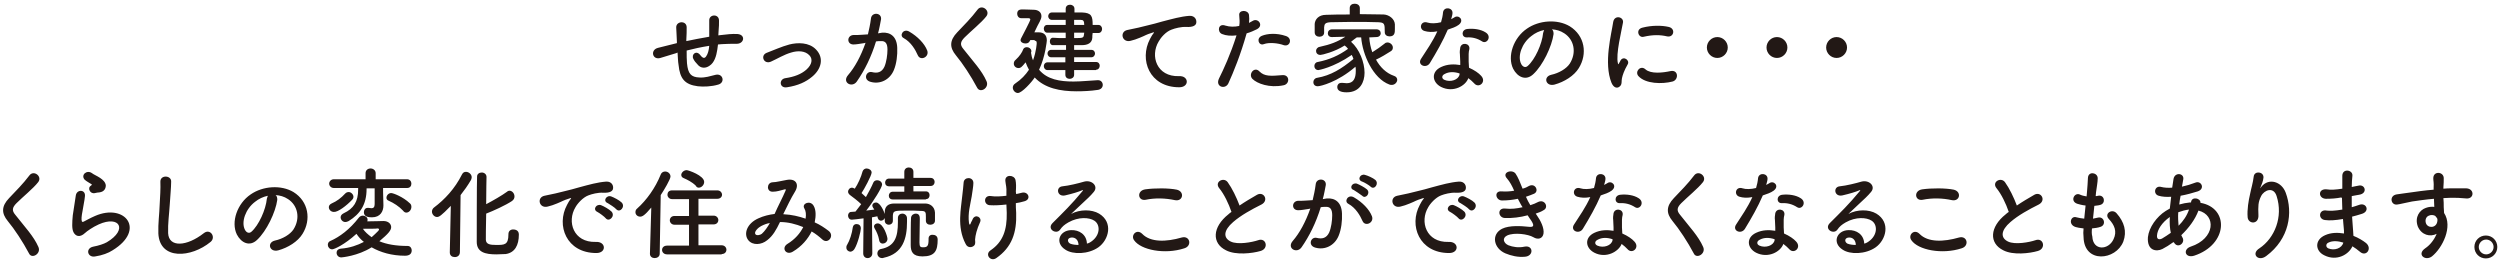
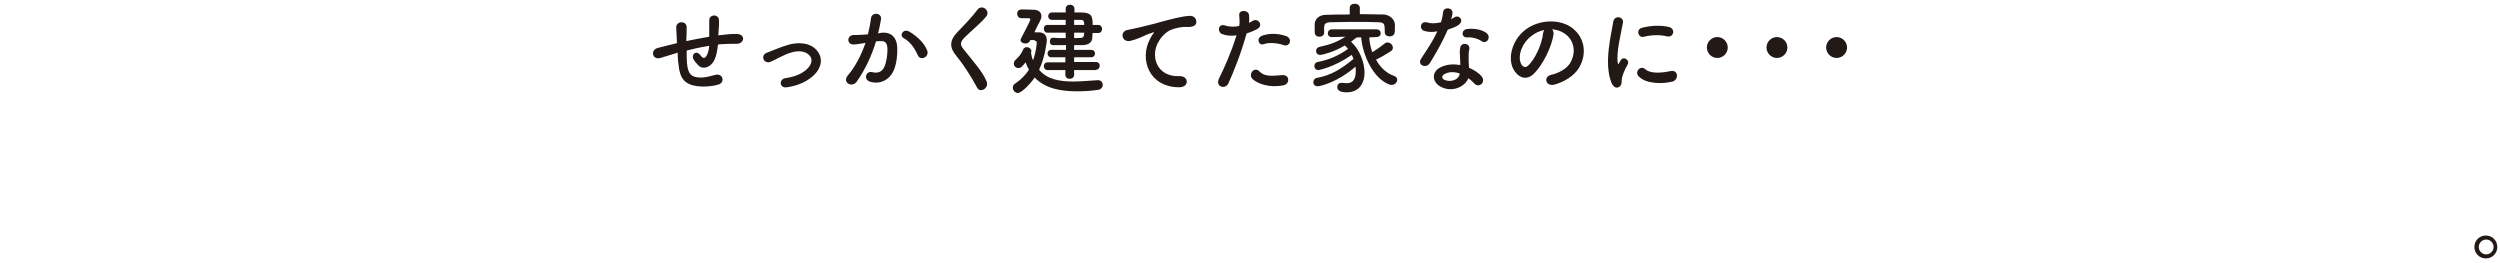
<svg xmlns="http://www.w3.org/2000/svg" version="1.1" id="レイヤー_1" x="0px" y="0px" width="742px" height="78px" viewBox="0 0 742 78" style="enable-background:new 0 0 742 78;" xml:space="preserve">
  <style type="text/css">
	.st0{fill:#221815;}
</style>
  <g>
    <g>
      <path class="st0" d="M548.2,14.1c0-1.7-1.4-3.1-3.1-3.1s-3.1,1.4-3.1,3.1s1.4,3.1,3.1,3.1S548.2,15.8,548.2,14.1z M530.5,14.1    c0-1.7-1.4-3.1-3.1-3.1s-3.1,1.4-3.1,3.1s1.4,3.1,3.1,3.1S530.5,15.8,530.5,14.1z M512.8,14.1c0-1.7-1.4-3.1-3.1-3.1    s-3.1,1.4-3.1,3.1s1.4,3.1,3.1,3.1S512.8,15.8,512.8,14.1z M480.8,25.6c0.7-0.6,0.4-1.6,0.6-2.4c0.2-0.9,0.6-2.2,1.7-4.1    c0.7-1.2-1.2-2.6-2.1-1.2c-0.1,0.2-0.4,0.8-0.5,0.9c-0.1,0.3-0.2,0.4-0.3,0c-0.7-2.7,1.1-9.7,1.5-12.1c0.3-1.7-2.5-2.4-2.9-0.2    c-0.5,3.5-2.9,12.2-0.5,18.1C479,26.2,480.1,26.3,480.8,25.6z M496.4,24.2c1.9-0.5,1.8-3.6-0.6-3.1c-2.3,0.5-5.8,0.9-7.4-0.5    c-1.5-1.4-3.3,0.7-2.1,2C488.4,24.9,493.3,25,496.4,24.2z M494.8,10.8c2,0.4,2.6-2.3,0.5-2.8s-5.1-0.5-7.8,0.2    c-2.2,0.5-1.2,3.2,0.4,2.7C490.5,10.3,492.7,10.3,494.8,10.8z M458.3,8.9c-0.1,0.2-0.2,0.6-0.3,0.9c-0.3,3.2-2.4,7.9-4.6,9.8    c-0.7,0.6-1.5,0.2-1.9-0.6c-1.2-2.3,0.2-6.2,3-8.3C455.6,9.8,456.9,9.2,458.3,8.9z M460.6,8.7c1.3,0.1,2.5,0.4,3.7,1.2    c2.9,1.9,3.7,5.7,1.6,9c-1,1.5-3.2,2.8-5.5,3.3c-2.5,0.6-1.6,3.6,1,2.9c2.9-0.8,5.8-2.6,7.2-4.9c2.6-4.2,1.8-9.6-2.7-12.4    c-3.7-2.2-9.1-1.8-12.7,0.7c-4,2.7-5.9,8.2-4.1,11.9c1.3,2.5,3.8,3.7,6,1.6c2.8-2.6,5.5-8.2,6-11.9C461.1,9.5,461,9,460.6,8.7z     M433.2,21.8l0,0.3c-0.3,1.6-2.7,2.4-4.5,1.6c-0.9-0.4-0.8-1.3,0-1.7C430.1,21.2,431.7,21.3,433.2,21.8z M435.8,23.2    c0.7,0.5,1.2,1,1.7,1.5c1.4,1.7,3.8-0.4,2.1-2.2c-0.7-0.8-2-1.7-3.6-2.4c0-0.6-0.1-1.3-0.1-1.8c0-0.9,0-1.6,0-2.3    c0-0.6,0.1-0.9,0.2-1.4c0.3-1.8-2.3-2.2-2.7-0.5c-0.1,0.6-0.2,1.4-0.1,2c0,0.7,0.1,1.5,0.1,2.2c0,0.4,0,0.7,0,1    c-1.8-0.3-3.8-0.3-5.7,0.6c-3,1.4-2.7,4.5,0,5.9C431.3,27.6,435,25.5,435.8,23.2z M426.6,9.3c-1.4,3.1-3.2,5.6-4.8,8.1    c-1.3,1.9,1.5,3.1,2.6,1.3c1.9-3.1,3.9-6.6,5.3-9.9c1.2-0.4,2.4-0.8,3.2-1.4c1.9-1.4,0-3.2-1.3-2.2c-0.3,0.2-0.6,0.3-0.9,0.5    c0.2-0.7,0.4-1.4,0.4-1.8c0.1-1.7-2.5-2-2.8-0.3c-0.1,1.1-0.3,2-0.6,3c-1.5,0.4-3.1,0.4-4,0.1c-2.1-0.7-2.7,2-0.9,2.5    C423.8,9.5,425.1,9.6,426.6,9.3z M439.9,12.3c1.4,0.9,3-1.5,1-2.7c-1.4-0.9-3.5-1.2-5.4-1c-1.9,0.2-1.8,2.6-0.1,2.5    C437,11,438.5,11.4,439.9,12.3z M408.5,11L408.5,11c0.9,0,1.3-0.6,1.3-1.1c0-0.6-0.4-1.2-1.3-1.2h-13.1c-0.9,0-1.3,0.6-1.3,1.2    c0,0.6,0.4,1.1,1.2,1.1h0l4-0.1c-2.3,1.5-4.4,2.3-7.6,3c-0.7,0.1-1.1,0.7-1.1,1.2c0,0.6,0.4,1.2,1.3,1.2c0.5,0,4.2-0.9,7.2-2.8    c0.4,0.3,0.7,0.6,1,1c-2.8,2-5.5,3.2-9,3.9c-0.7,0.1-1,0.7-1,1.2c0,0.6,0.4,1.2,1.2,1.2c0,0,4.4-0.7,9.9-4.5    c0.2,0.4,0.4,0.8,0.5,1.2c-3.5,2.9-6.7,4.9-10.8,5.6c-0.7,0.1-1.1,0.7-1.1,1.3s0.4,1.2,1.3,1.2c0.8,0,5.9-1.2,11.2-5.8    c0.1,0.4,0.1,0.8,0.1,1.2c0,2.3-0.7,3.7-2.7,3.7c-0.4,0-0.8-0.1-1.2-0.1c-0.1,0-0.2,0-0.4,0c-0.8,0-1.2,0.6-1.2,1.2    c0,1.1,1,1.6,2.8,1.6c4,0,5.3-3.1,5.3-5.8c0-3.1-1.5-7-4-9.2c0.5-0.4,1.1-0.9,1.7-1.3h1.3c0.4,5.1,3.5,12.2,8.4,14    c0.2,0.1,0.5,0.1,0.7,0.1c0.9,0,1.6-0.8,1.6-1.5c0-0.5-0.3-1-1-1.2c-2.3-0.8-4.1-2.6-5.3-4.8c1.5-0.7,3-1.6,4.4-2.5    c0.5-0.3,0.6-0.7,0.6-1.1c0-0.8-0.8-1.5-1.6-1.5c-0.3,0-0.6,0.1-0.8,0.3c-1.1,0.9-2.4,1.8-3.7,2.6c-0.5-1.4-0.8-2.9-0.9-4.4    L408.5,11z M403.6,2.4L403.6,2.4c0-0.9-0.8-1.3-1.5-1.3c-0.8,0-1.5,0.4-1.5,1.3v0l0,1.9c-2.4,0-4.8,0-7,0.1    c-2.3,0-3.3,1.4-3.4,2.7c0,0.4,0,0.9,0,1.3s0,0.9,0,1.2c0,0.9,0.7,1.3,1.4,1.3s1.4-0.4,1.4-1.2v0c0-1.6,0-1.6,0-1.6    c0.1-1,0.3-1.4,1.9-1.5c1.8,0,4-0.1,6.3-0.1c2.7,0,5.6,0,7.9,0.1c1.8,0.1,1.9,0.4,1.9,2.9v0.1c0,0.8,0.7,1.2,1.4,1.2    c1.6,0,1.6-1.2,1.6-2.2c0-0.5,0-1,0-1.4c-0.1-1.6-1.7-2.8-3.3-2.9c-2.3,0-4.7-0.1-7.1-0.1L403.6,2.4z M370,9.9    c1.1-0.3,2.2-0.8,3-1.2c2.2-1.1,0.4-3.5-1.2-2.5c-0.4,0.2-0.7,0.4-1.1,0.6c0.1-0.8,0.1-1.6,0-2.4c-0.3-1.6-3.1-1.5-2.9,0.1    c0.1,1.3,0.2,2.1,0,3.2C366.4,8,365,8,363.7,7.6c-2.2-0.8-2.5,1.9-1,2.5c1.2,0.5,2.7,0.6,4.3,0.4c-1.8,5.7-3.9,10.2-5.2,12.8    c-1.2,2.5,1.9,3.4,2.8,1.4C366.1,21.4,368.2,16.3,370,9.9z M381,25.3c1.9-0.4,1.8-3.2-0.4-3c-3.5,0.3-5.3,0.4-6.8-1.1    c-1.5-1.6-3.4,0.8-2.1,2.2C373.1,24.8,376.8,26.2,381,25.3z M381,13.4c1.9,0.6,2.7-2,0.7-2.7c-2.9-1-5.6-0.7-7.1-0.1    c-1.9,0.7-1,3.1,0.5,2.5C376.7,12.5,379.4,12.8,381,13.4z M350,25.9c3.1,0,2.9-3.5-0.1-3.3c-6.6,0.2-8.6-6-6-10.3    c0.6-1.1,2.1-2.9,3.8-3.5c1-0.4,2.9-0.9,4.4-0.8c2.1,0.1,2.7-0.5,2.9-1c0.3-0.9-0.2-2.4-2-2.3c-2.6,0.2-5,0.9-8.1,1.7    c-3,0.9-5.6,1.4-7,1.8c-0.9,0.2-2.7,0.6-3.3,0.7c-2.4,0.5-1.6,3.9,1,3.2c0.9-0.2,1.7-0.5,2.7-0.9c2-0.8,1.5-0.8,3.7-1.5    c0.6-0.2,0.7-0.2,0.2,0.4c-0.4,0.5-0.6,1-0.9,1.5C338.1,17.7,341.1,25.9,350,25.9z M321.8,9.7c0,0.3-0.1,0.5-0.1,0.7    c-0.1,0.9-0.5,0.9-2.9,0.9V9.7H321.8z M320.8,5.9c0.7,0,1,0.3,1,1.5h-3V5.9H320.8z M307.1,12.1c0.4,0,0.6,0.1,0.6,0.7    c0,0-0.1,2.4-1.1,5.1c-0.3-0.7-0.5-1.5-0.6-2.3l0.1-0.2l0-0.3c0-0.6-0.7-1.1-1.3-1.1c-0.5,0-0.9,0.2-1.1,0.6    c-0.3,0.9-1.1,2.1-2.2,3.1c-0.5,0.4-0.6,0.8-0.6,1.2c0,0.7,0.6,1.3,1.4,1.3c0.6,0,0.9-0.2,2.1-1.7c0.3,0.8,0.6,1.5,1,2.2    c-1,1.5-2.3,2.9-4.1,4.1c-0.5,0.3-0.7,0.8-0.7,1.2c0,0.8,0.7,1.6,1.5,1.6c1.2,0,4.1-3.2,5-4.6c3,3.2,7.6,4.1,12.4,4.1    c2,0,4.2-0.1,6.2-0.4c1.1-0.1,1.6-0.8,1.6-1.5c0-0.7-0.5-1.4-1.4-1.4h-0.1c-2.3,0.1-4.8,0.4-7.2,0.4c-4,0-7.8-0.6-10.2-3.5    c1.9-4,2.3-8.6,2.3-8.7c0-1.7-1-2.4-2.4-2.4h-0.1h-1.2c0.6-1.3,1.3-2.7,1.6-3.2c0.3-0.6,0.5-1.1,0.5-1.6c0-1.2-1-1.9-2.3-1.9    c-0.6,0-2.1-0.1-3.2-0.1c-0.7,0-1.7,0-1.7,1.3c0,0.6,0.4,1.3,1.2,1.3h2.1c0.3,0,0.6,0.1,0.6,0.4c0,0.4-2.4,4.9-2.7,5.5    c-0.1,0.2-0.2,0.4-0.2,0.6c0,0.6,0.7,1,1.4,1c0.8,0,1.1-0.2,1.5-1H307.1z M325.3,20.7c0.7,0,1.1-0.6,1.1-1.2    c0-0.6-0.4-1.1-1.1-1.1h-6.5V17h5.1c0.7,0,1.1-0.6,1.1-1.1c0-0.6-0.4-1.1-1.1-1.1h-5.1v-1.4c0.9,0,1.7,0,2.3,0    c1.7,0,3-0.6,3.1-2.2c0-0.4,0-0.9,0.1-1.4h1.7c0.7,0,1.1-0.6,1.1-1.2c0-0.6-0.4-1.2-1.1-1.2h-1.7c0-2.6-0.3-3.6-3.2-3.7h-2.2V2.6    c0-0.8-0.7-1.2-1.3-1.2c-0.7,0-1.3,0.4-1.3,1.2l0,1.1h-4.1c-0.7,0-1.1,0.6-1.1,1.1s0.4,1.1,1.1,1.1h0h4.1l0,1.5h-5.5    c-0.7,0-1,0.6-1,1.1c0,0.6,0.4,1.2,1,1.2h5.5v1.6c-1.5,0-2.9,0-3.8-0.1h0c-0.6,0-0.9,0.5-0.9,1.1s0.3,1.1,0.9,1.1    c0.9,0,2.3,0,3.9,0v1.4H312c-0.7,0-1.1,0.5-1.1,1.1c0,0.5,0.4,1.1,1.1,1.1h4.2l0,1.5h-5.3c-0.7,0-1.1,0.6-1.1,1.1    c0,0.6,0.4,1.2,1.1,1.2h5.3l0,1.4c0,0.8,0.6,1.2,1.3,1.2c0.6,0,1.3-0.4,1.3-1.2v-1.4H325.3z M292.8,24.1c-1.4-3.2-4-5.9-6.9-9.6    c-1-1.2-0.9-2.1,0.4-3.4c1.8-1.8,5-4.4,6.4-6.2c1.4-1.7-1.3-3.8-2.6-2c-1.8,2.4-4,4.6-6,6.7c-2.3,2.4-2.3,4.5-0.4,6.8    c2,2.4,4.5,6.2,6.3,9.6C290.9,27.8,293.7,26.1,292.8,24.1z M260.6,9.9c0.4-1.4,0.7-3.2,0.9-4.2c0.2-2-2.8-2.2-3-0.2    c-0.2,1.7-0.6,3.4-0.9,4.7l-1.5,0.1c-1.1,0.1-2,0.1-2.9,0.1c-1.9,0.2-1.9,2.8,0.1,2.8c0.8,0,1.9-0.2,3.2-0.4l0.4-0.1    c-1.4,4-3.2,7.3-5.2,9.6c-1.9,2.2,1.2,3.9,2.6,1.9c2.3-3.3,4.3-7.3,5.7-11.9c0.5-0.1,0.9-0.1,1.4-0.1c1.4-0.1,2,0.7,2,2.5    c0,1.6-0.3,3.7-0.9,5.1c-0.8,1.7-2.1,2-3.7,1.6c-1.8-0.4-2.7,2.3-0.4,2.9c2.8,0.8,5.7-0.6,6.9-3.5c0.8-1.9,1.1-4.5,1-6.6    c-0.1-3.3-2-4.7-4.5-4.5L260.6,9.9z M275.2,15c-0.8-2.1-2.9-4.2-5.3-5.6c-1.8-1.1-3.1,1.2-1.7,1.9c2.2,1.2,3.5,3.5,4.2,5.1    C273.2,18.2,275.9,16.9,275.2,15z M241,22.8c2.7-2.2,3.7-5.5,1.2-8.1c-2.1-2.2-5.5-2.1-7.9-1.5c-2.3,0.6-4.9,1.8-6.8,2.5    c-1.9,0.8-0.8,3.5,1.3,2.6c2-0.9,3.9-2.1,6-2.7c1.9-0.6,4.2-0.6,5.5,0.9c0.9,1,0.8,2.6-1,4.2c-1.5,1.3-3.5,2.1-6.2,2.5    c-2,0.3-1.8,3.1,0.5,2.7C236.9,25.4,239.2,24.3,241,22.8z M201.1,15.6c0.1,1.2,0.1,2.6,0.3,3.7c0.4,4,1.8,5.8,5.7,6.3    c1.7,0.2,4.1,0.1,6.1-0.5c2.1-0.6,1.4-3.4-0.8-2.9c-1.7,0.4-3,0.9-4.8,0.8c-2.5-0.1-3.4-1.1-3.7-4.2c-0.1-1-0.1-2.4-0.1-3.8    c1.9-0.5,4.2-1,6.7-1.4c-0.1,1.3-0.4,2.4-0.9,3.1c-0.4,0.6-0.9,0.8-1.8-0.4c-1.2-1.5-2.7-0.1-2,1.2c0.3,0.6,0.7,1.1,1.2,1.6    c1,1.3,2.5,1.2,3.6,0.4c1.4-0.9,2-2.8,2.3-4.8c0.1-0.5,0.1-1,0.2-1.5c0.4,0,0.8-0.1,1.2-0.1c1.5-0.1,2.7-0.1,4.2-0.1    c2.4,0.1,2.9-2.7,0.4-2.9c-1.6-0.1-3.2,0.1-4.9,0.3c-0.3,0-0.5,0.1-0.8,0.1c0-0.6,0.1-1.2,0.1-1.7c0.1-0.8,0.1-1.7,0.1-2.7    c0-2.1-3-1.9-2.9,0c0,0.6,0,0.9,0,1.2s0,0.5,0,1.2c0,0.7,0,1.6,0,2.4c-2.4,0.4-4.9,0.9-6.8,1.3l0-0.4c0.1-1.4,0.1-2.7,0.1-3.7    c0-2.1-3.2-1.9-3.1,0.1c0.1,1.3,0.1,2.5,0.2,4.2v0.4l-0.8,0.2c-1.3,0.3-3.5,0.9-4.8,1.2c-2.4,0.6-1.7,3.7,0.7,3    c0.9-0.3,2-0.6,4.6-1.4L201.1,15.6z" />
    </g>
    <g>
-       <path class="st0" d="M695.5,72c-0.4,1.7-2.7,2.5-4.5,1.7c-0.8-0.4-0.7-1.4,0.1-1.7C692.3,71.4,693.9,71.5,695.5,72z M695.1,58.8    c0,1.2,0.1,2.3,0.1,3.4c-2.3,0.4-3.7,0.4-4.6,0.3c-2.4-0.5-2.7,2.5-0.6,2.8c1.5,0.2,3,0.1,5.4-0.3c0.1,0.9,0.1,1.7,0.2,2.4    c0.1,0.7,0.1,1.3,0.1,1.9c-1.9-0.3-3.8-0.3-5.6,0.5c-3.2,1.4-3,4.7-0.2,6c3.6,1.8,7.2-0.2,8.3-2.7c0.8,0.5,1.5,1,2.2,1.6    c1.9,1.7,3.8-1,1.8-2.6c-0.9-0.7-2.2-1.5-3.7-2.1c-0.1-1.1-0.1-2.1-0.2-2.9c-0.1-0.9-0.1-1.8-0.2-2.8c0.9-0.2,1.8-0.5,2.8-0.8    c2.6-0.7,1.5-3.5-0.7-2.7c-0.8,0.3-1.5,0.5-2.2,0.7c0-1.1,0-2.2,0-3.3c0.7-0.1,1.4-0.3,2.2-0.4c2.6-0.4,1.8-3.2-0.2-2.7    c-0.7,0.1-1.4,0.3-2,0.4c0-1.2,0.1-2.4,0.2-3.4c0.1-1.7-2.9-2.2-3,0c0,0.9,0,2.3,0,3.9c-2,0.3-3.4,0.4-4.6,0.2    c-2.7-0.3-2.6,2.7-0.3,2.8c1.6,0,3.1-0.1,4.6-0.4L695.1,58.8z M672.6,76c6.9-5.1,8-12.9,5.8-18.8c-1.2-3.3-5-4.5-7.2-1.8    c-0.3,0.4-0.6,0.8-0.2,0c0.3-0.7,0.7-1.7,0.8-2.7c0.1-1.8-2.7-2.1-2.9-0.3c-0.2,1.8-0.8,3.7-1.1,5.3c-0.4,1.7-0.9,4.5-0.7,6.8    c0.2,2.1,3.4,2.2,3.2-0.7c-0.1-2.6-0.1-3.8,0.8-5.6c0.9-1.8,3.7-2.9,4.6,0c2,6.2-0.6,12.5-5.1,15.5C668,75.3,670.2,77.8,672.6,76z     M644.3,69.1c-0.9,0.6-1.7,1.2-2.6,1.7c-0.8,0.4-1.6,0.3-1.5-0.9c0.1-1.7,1.4-3.8,3.8-5.5C643.9,66.2,644,67.8,644.3,69.1z     M649.7,62.2c-0.6,1.8-1.7,3.4-3.1,4.8c-0.1-1.2-0.2-2.5-0.1-4C647.6,62.6,648.7,62.3,649.7,62.2L649.7,62.2z M645.2,71.9    c1.1,2.1,3.6,0.2,2.5-1.5c-0.1-0.2-0.2-0.4-0.3-0.6c2.2-2.1,4.1-4.6,5.1-7.3c5.3,1.3,5,8.3-2.3,10.7c-2.4,0.8-1.7,3.5,1,2.7    c10.1-3.3,10.5-14.2,1.9-15.7c0.1-1.4-2.6-2-2.8-0.2v0.1c-0.1,0-0.2,0-0.4,0c-1,0.1-2.1,0.3-3.1,0.6c0.1-0.8,0.2-1.7,0.4-2.6    c1.7-0.3,3.5-0.8,5.1-1.3c2.3-0.8,1-3.3-0.7-2.6c-1.3,0.5-2.6,0.9-4,1.2c0.1-0.7,0.3-1.4,0.4-2.2c0.3-1.8-2.5-2.2-2.9-0.1    c-0.1,0.9-0.3,1.8-0.4,2.6c-1.2,0.1-2.4,0-3.2-0.2c-2-0.6-2.6,2.1-0.8,2.6c1,0.3,2.3,0.4,3.7,0.3c-0.1,1.2-0.3,2.4-0.4,3.5    c-0.4,0.2-0.9,0.5-1.2,0.7c-2.7,1.7-5,4.9-5.3,7.8c-0.3,4,2.5,4.4,4.3,3.5c1-0.5,2.1-1.2,3.2-2L645.2,71.9z M620.9,67.8    c0.9-0.1,1.8-0.2,2.6-0.5c1.7-0.6,1-3.2-0.9-2.7c-0.4,0.1-0.9,0.2-1.4,0.3c0.1-1.2,0.3-2.5,0.4-3.8c0.6-0.1,1.2-0.1,1.8-0.3    c1.7-0.5,1.2-3.1-0.7-2.7c-0.2,0.1-0.5,0.1-0.7,0.1c0-0.4,0.1-0.7,0.1-1.1c0.2-1.7,0.5-2.9,0.5-4.2c0-1.7-2.8-2.2-2.9-0.1    c-0.1,1.4-0.1,2.5-0.3,4.4c0,0.4-0.1,0.7-0.1,1.1c-0.7-0.1-1.5-0.3-2.1-0.6c-1.6-0.6-2.9,2.1-0.6,2.8c0.4,0.1,1.3,0.4,2.4,0.5    c-0.1,1.3-0.3,2.6-0.4,3.9c-0.8-0.1-1.6-0.2-2.3-0.4c-1.7-0.6-2.6,2.2-0.2,2.9c0.4,0.1,1.2,0.3,2.3,0.4c-0.1,0.9-0.1,1.8,0,2.6    c0.2,7.9,9.6,6.9,11.8,1.3c1.1-3,0.3-5.8-2-8.4c-1.3-1.5-3.8,0.1-2.3,1.7c1.7,1.8,2.5,3.7,1.4,6c-1.5,3.3-6.1,3.5-6.3-0.8    C620.8,69.5,620.8,68.7,620.9,67.8z M596.2,62.9c-0.3,0.2-0.6,0.4-0.9,0.7c-4.8,3.8-5,8.6-0.7,10.7c2.9,1.5,7.8,0.9,10.2,0.2    c2.6-0.7,1.7-4.1-0.7-3.2c-1.8,0.6-6,1.4-8.1,0.4c-2.3-1.1-2.2-3.3,0.7-5.8c2.3-2,5.4-3.7,8.4-5.2c2.3-1.2,0.7-4-1.3-2.9    c-1.9,1.1-3.6,2.1-5.2,3.2c-0.9-2.4-2.2-5.1-3.5-6.9c-1.2-1.7-4.1-0.1-2.5,1.8C594,57.6,595.4,60.5,596.2,62.9z M582.2,73.7    c2.4-0.7,1.7-3.9-0.8-3.2c-4.5,1.3-9.2,1.5-11.7-1.1c-1.6-1.6-3.5,0.4-2.4,1.9C569.3,74.2,576.4,75.6,582.2,73.7z M579.3,59.4    c2.4,0.5,3-2.5,0.6-3.1c-2.4-0.5-6.6-0.5-9.4-0.1c-2.6,0.4-2.2,3.5,0.1,3.1C573.5,58.7,576.6,58.8,579.3,59.4z M550.8,72.7    c-0.8,0-1.8-0.1-2.5-0.4c-0.9-0.5-0.9-1.7,0.4-1.8C550,70.4,550.8,71.4,550.8,72.7z M553.3,72.3c-0.1-2.7-2.3-4.1-4.7-4    c-3.5,0.1-4.9,3.8-1.7,5.8c2.2,1.5,6.8,1.4,9.8-0.7c3.1-2.2,4.5-7.4,0.2-10c-2.2-1.3-5.7-1.3-8.3,0.1c1.1-1,2.2-2.1,3.4-3.2    c1.2-1.1,2.4-2.2,3.3-3.3c1.5-1.7-0.5-3.7-2.8-3.1c-1.7,0.5-4.5,1.2-6.5,1.4c-2,0.2-1.6,3.2,0.8,2.7c2.2-0.5,4.1-1.1,5-1.5    c0.2-0.1,0.5-0.2,0.2,0.2c-3.3,4-5.7,6.3-8.9,9.5c-1.8,1.8,1.1,3.5,2.2,2c0.7-1,1.3-1.5,2.5-2.2c3-1.7,6.2-1.5,7.7-0.5    c1.7,1.1,1.8,3.9-0.4,5.8C554.5,71.8,553.9,72.2,553.3,72.3z M526.7,71l0,0.3c-0.3,1.6-2.7,2.4-4.5,1.6c-0.9-0.4-0.8-1.3,0-1.7    C523.6,70.4,525.2,70.5,526.7,71z M529.3,72.4c0.7,0.5,1.2,1,1.7,1.5c1.4,1.7,3.8-0.4,2.1-2.2c-0.7-0.8-2-1.7-3.6-2.4    c0-0.6-0.1-1.3-0.1-1.8c0-0.9,0-1.6,0-2.3c0-0.6,0.1-0.9,0.2-1.4c0.3-1.8-2.3-2.2-2.7-0.5c-0.1,0.6-0.2,1.4-0.1,2    c0,0.7,0.1,1.5,0.1,2.2c0,0.4,0,0.7,0,1c-1.8-0.3-3.8-0.3-5.7,0.6c-3,1.4-2.7,4.5,0,5.9C524.8,76.8,528.5,74.7,529.3,72.4z     M520.1,58.5c-1.4,3.1-3.2,5.6-4.8,8.1c-1.3,1.9,1.5,3.1,2.6,1.3c1.9-3.1,3.9-6.6,5.3-9.9c1.2-0.4,2.4-0.8,3.2-1.4    c1.9-1.4,0-3.2-1.3-2.2c-0.3,0.2-0.6,0.3-0.9,0.5c0.2-0.7,0.4-1.4,0.4-1.8c0.1-1.7-2.5-2-2.8-0.3c-0.1,1.1-0.3,2-0.6,3    c-1.5,0.4-3.1,0.4-4,0.1c-2.1-0.7-2.7,2-0.9,2.5C517.3,58.7,518.5,58.8,520.1,58.5z M533.4,61.5c1.4,0.9,3-1.5,1-2.7    c-1.4-0.9-3.5-1.2-5.4-1c-1.9,0.2-1.8,2.6-0.1,2.5C530.5,60.2,532,60.6,533.4,61.5z M505.5,73.3c-1.4-3.2-4-5.9-6.9-9.6    c-1-1.2-0.9-2.1,0.4-3.4c1.8-1.8,5-4.4,6.4-6.2c1.4-1.7-1.3-3.8-2.6-2c-1.8,2.4-4,4.6-6,6.7c-2.3,2.4-2.3,4.5-0.4,6.8    c2,2.4,4.5,6.2,6.3,9.6C503.5,77,506.4,75.3,505.5,73.3z M478.6,71l0,0.3c-0.3,1.6-2.7,2.4-4.5,1.6c-0.9-0.4-0.8-1.3,0-1.7    C475.5,70.4,477.1,70.5,478.6,71z M481.3,72.4c0.7,0.5,1.2,1,1.7,1.5c1.4,1.7,3.8-0.4,2.1-2.2c-0.7-0.8-2-1.7-3.6-2.4    c0-0.6-0.1-1.3-0.1-1.8c0-0.9,0-1.6,0-2.3c0-0.6,0.1-0.9,0.2-1.4c0.3-1.8-2.3-2.2-2.7-0.5c-0.1,0.6-0.2,1.4-0.1,2    c0,0.7,0.1,1.5,0.1,2.2c0,0.4,0,0.7,0,1c-1.8-0.3-3.8-0.3-5.7,0.6c-3,1.4-2.7,4.5,0,5.9C476.7,76.8,480.4,74.7,481.3,72.4z     M472,58.5c-1.4,3.1-3.2,5.6-4.8,8.1c-1.3,1.9,1.5,3.1,2.6,1.3c1.9-3.1,3.9-6.6,5.3-9.9c1.2-0.4,2.4-0.8,3.2-1.4    c1.9-1.4,0-3.2-1.3-2.2c-0.3,0.2-0.6,0.3-0.9,0.5c0.2-0.7,0.4-1.4,0.4-1.8c0.1-1.7-2.5-2-2.8-0.3c-0.1,1.1-0.3,2-0.6,3    c-1.5,0.4-3.1,0.4-4,0.1c-2.1-0.7-2.7,2-0.9,2.5C469.2,58.7,470.5,58.8,472,58.5z M485.3,61.5c1.4,0.9,3-1.5,1-2.7    c-1.4-0.9-3.5-1.2-5.4-1c-1.9,0.2-1.8,2.6-0.1,2.5C482.4,60.2,483.9,60.6,485.3,61.5z M455.8,63.4c0.9-0.3,1.7-0.6,2.3-1    c1.7-0.8,0.4-3.5-1.7-2.4c-0.5,0.3-1.3,0.6-2.2,0.9c-0.5-0.8-0.9-1.6-1.3-2.5c0.9-0.3,1.7-0.6,2.4-0.9c1.6-0.7,0.4-3.3-1.5-2.3    c-0.5,0.3-1.1,0.6-1.9,0.8c-0.7-1.8-1.4-3.5-2.1-4.5c-1.1-1.4-4.2-0.3-2.5,1.5c0.8,0.9,1.5,2.2,2.1,3.6c-1.1,0.2-2.4,0.3-3.7,0.2    c-2.4-0.2-1.8,2.7,0.1,2.7c1.7,0,3.3-0.2,4.7-0.5c0.5,0.9,0.9,1.8,1.4,2.5c-1.7,0.4-3.5,0.6-5.1,0.4c-2.5-0.3-2.2,2.7-0.2,2.8    c2.2,0.1,4.6-0.2,6.8-0.8c0.2,0.3,0.4,0.6,0.6,0.9c1.7,2.3,1.2,2.7-0.4,2.5c-1.9-0.2-5.6-0.5-7.8,0.6c-3.3,1.7-2.5,5.8,1,7.3    c1.7,0.7,3.7,1.2,5.8,1c2.7-0.2,2.5-3.5-0.1-3c-1.8,0.4-3.5,0.1-4.8-0.4c-1.4-0.6-2-2.1-0.4-2.9c2.1-1,6.3-0.4,7.8,0.5    c1.3,0.8,2.7,0.5,3-1c0.3-1.7-0.9-4-1.9-5.4C456.2,64,456,63.7,455.8,63.4z M430.1,75.1c3.1,0,2.9-3.5-0.2-3.3    c-6.6,0.2-8.6-6-6-10.3c0.6-1.1,2.2-2.9,3.8-3.5c1-0.4,2.9-0.9,4.4-0.8c2.1,0.1,2.7-0.5,2.9-1c0.3-0.9-0.2-2.4-2-2.3    c-2.6,0.2-5,0.9-8,1.7c-3,0.9-5.6,1.4-7,1.8c-0.9,0.2-2.7,0.6-3.3,0.7c-2.4,0.5-1.6,3.9,1,3.2c0.9-0.2,1.7-0.5,2.7-0.9    c2-0.8,1.5-0.8,3.7-1.5c0.6-0.2,0.7-0.2,0.2,0.4c-0.4,0.5-0.6,1-0.9,1.5C418.1,66.9,421.2,75.1,430.1,75.1z M432.9,64.8    c1,1.2,2.9-0.7,1.7-2c-0.7-0.7-2.3-1.6-3.1-1.9c-1.4-0.5-2.6,1.3-1.1,2C431,63.2,432.5,64.3,432.9,64.8z M436,62.1    c1.1,1.2,2.8-0.8,1.6-2c-0.7-0.7-2.3-1.5-3.1-1.8c-1.4-0.5-2.6,1.4-1,2C434,60.6,435.6,61.6,436,62.1z M392.6,59.1    c0.4-1.4,0.7-3.2,0.9-4.2c0.2-2-2.8-2.2-3-0.2c-0.2,1.7-0.6,3.4-0.9,4.7l-1.5,0.1c-1.1,0.1-2,0.1-2.9,0.1    c-1.9,0.2-1.9,2.8,0.1,2.8c0.8,0,1.9-0.2,3.2-0.4l0.4-0.1c-1.4,4-3.2,7.3-5.2,9.6c-1.9,2.2,1.2,3.9,2.6,1.9    c2.3-3.3,4.3-7.3,5.7-11.9c0.5-0.1,0.9-0.1,1.4-0.1c1.4-0.1,2,0.7,2,2.5c0,1.6-0.3,3.7-0.9,5.1c-0.8,1.7-2.1,2-3.7,1.6    c-1.8-0.4-2.7,2.3-0.4,2.9c2.8,0.8,5.7-0.6,6.9-3.5c0.8-1.9,1.1-4.5,1-6.6c-0.1-3.3-2-4.7-4.5-4.5L392.6,59.1z M407.2,64.2    c-0.8-2.1-2.9-4.2-5.3-5.6c-1.8-1.1-3.1,1.2-1.7,1.9c2.2,1.2,3.5,3.5,4.2,5.1C405.2,67.4,407.9,66.1,407.2,64.2z M404.3,58.1    c1,1.1,2.6-0.8,1.4-1.9c-0.7-0.6-2.2-1.4-3-1.7c-1.4-0.4-2.4,1.4-0.9,1.9C402.3,56.7,403.8,57.7,404.3,58.1z M406.8,55.4    c1.1,1.1,2.6-0.9,1.4-2c-0.7-0.6-2.3-1.3-3.1-1.5c-1.4-0.4-2.4,1.5-0.8,2C404.9,54.1,406.4,55,406.8,55.4z M365.5,62.9    c-0.3,0.2-0.6,0.4-0.9,0.7c-4.8,3.8-5,8.6-0.7,10.7c2.9,1.5,7.8,0.9,10.2,0.2c2.6-0.7,1.7-4.1-0.7-3.2c-1.8,0.6-6,1.4-8.1,0.4    c-2.3-1.1-2.2-3.3,0.7-5.8c2.3-2,5.4-3.7,8.4-5.2c2.3-1.2,0.7-4-1.3-2.9c-1.9,1.1-3.6,2.1-5.2,3.2c-0.9-2.4-2.2-5.1-3.5-6.9    c-1.2-1.7-4.1-0.1-2.5,1.8C363.3,57.6,364.7,60.5,365.5,62.9z M351.5,73.7c2.4-0.7,1.7-3.9-0.8-3.2c-4.5,1.3-9.2,1.5-11.7-1.1    c-1.6-1.6-3.5,0.4-2.4,1.9C338.6,74.2,345.7,75.6,351.5,73.7z M348.7,59.4c2.4,0.5,3-2.5,0.6-3.1c-2.4-0.5-6.6-0.5-9.4-0.1    c-2.6,0.4-2.2,3.5,0.1,3.1C342.8,58.7,345.9,58.8,348.7,59.4z M320.1,72.7c-0.8,0-1.8-0.1-2.5-0.4c-0.9-0.5-0.9-1.7,0.4-1.8    S320.1,71.4,320.1,72.7z M322.6,72.3c-0.1-2.7-2.3-4.1-4.7-4c-3.5,0.1-4.9,3.8-1.7,5.8c2.2,1.5,6.8,1.4,9.8-0.7    c3.1-2.2,4.5-7.4,0.2-10c-2.2-1.3-5.7-1.3-8.3,0.1c1.1-1,2.2-2.1,3.4-3.2s2.4-2.2,3.3-3.3c1.5-1.7-0.5-3.7-2.8-3.1    c-1.7,0.5-4.5,1.2-6.5,1.4c-2,0.2-1.6,3.2,0.8,2.7c2.2-0.5,4.1-1.1,5-1.5c0.2-0.1,0.5-0.2,0.2,0.2c-3.3,4-5.7,6.3-8.9,9.5    c-1.8,1.8,1.1,3.5,2.2,2c0.7-1,1.3-1.5,2.5-2.2c3-1.7,6.2-1.5,7.7-0.5c1.7,1.1,1.8,3.9-0.4,5.8C323.8,71.8,323.2,72.2,322.6,72.3z     M289.2,72.8c0.4-0.5,0.2-1.4,0.2-1.7c0.1-1.3,0.5-3,1.5-5.2c0.6-1.4-1.4-2.5-2.2-0.9c-0.1,0.4-0.5,0.9-0.6,1.3    c-0.2,0.6-0.4,0.4-0.5-0.1c-0.4-2.9,0.4-5.5,0.8-7.9c0.2-1.5,0.5-3,0.5-4c0-1.9-2.8-1.9-2.9-0.1c-0.1,1.3-0.2,2.2-0.4,3.9    c-0.3,3.6-1.7,9.2,1,14.3C287.2,73.7,288.6,73.5,289.2,72.8z M301.5,56.9c0.1-1.5,0.1-2.5-0.1-3.5c-0.4-1.6-3.3-1.7-3,0.4    c0.1,1.1,0.4,1.7,0.3,3.5c0,0.3,0,0.5,0,0.8c-1.7,0.2-3.3,0.3-4.5,0.1c-2.3-0.4-2.4,2.5-0.5,2.7c1.5,0.1,3.2,0,5-0.2    c0,0.8,0.1,1.6,0.1,2.5c0.1,5-1.1,8.6-4.8,11.1c-1.8,1.2,0,3.5,1.7,2.3c4.6-3.2,6.1-7.5,5.9-13.4c-0.1-1.2-0.1-2.1-0.1-2.9    c0.8-0.1,1.6-0.3,2.3-0.5c2.5-0.5,1.4-3.1-0.5-2.6c-0.5,0.1-1.1,0.3-1.7,0.4L301.5,56.9z M253.6,73.9c1-1.6,1.9-5.3,1.9-6.1    c0-0.9-0.6-1.3-1.3-1.3c-0.5,0-1,0.3-1.1,1c-0.2,1.7-0.9,3.9-1.7,5.2c-0.2,0.3-0.2,0.5-0.2,0.8c0,0.7,0.6,1.2,1.3,1.2    C252.9,74.6,253.3,74.4,253.6,73.9z M262,72.3c0.6,0,1.4-0.5,1.4-1.4c0-0.7-1.2-4.6-2.9-4.6c-0.6,0-1.1,0.4-1.1,0.9    c0,0.2,0.1,0.4,0.2,0.6c0.6,1,1.1,2.2,1.3,3.3C261,72,261.5,72.3,262,72.3z M262.3,76.5c5.7-1.2,6.9-5.8,6.9-10.6    c0-0.4,0-0.7,0-1.1c0-0.9-0.7-1.4-1.4-1.4c-0.6,0-1.3,0.4-1.3,1.3v0.1c0,0.4,0,0.7,0,1.1c0,4.4-0.9,7.2-5,8    c-0.7,0.1-1.1,0.7-1.1,1.3c0,0.7,0.5,1.4,1.4,1.4C262,76.6,262.1,76.6,262.3,76.5z M274.8,65.5c0,0.8,0.6,1.2,1.3,1.2    c0.7,0,1.4-0.4,1.4-1.2c0-0.4,0-0.7,0-1.2c0-0.4,0-0.8,0-1.2c-0.1-1.8-1.5-2.7-2.9-2.7c-1.3,0-2.6,0-3.9,0c-1.8,0-3.7,0-5.3,0    c-1.9,0-2.8,1-2.8,2.5v0.6c-0.2-0.6-1.3-3.4-2.6-3.4c-0.6,0-1.1,0.4-1.1,0.9c0,0.2,0.1,0.4,0.2,0.6c0.1,0.2,0.3,0.4,0.4,0.6    c-0.7,0.1-1.5,0.2-2.4,0.3c2.2-2.8,4.7-6.9,4.7-7.7c0-0.8-0.7-1.3-1.5-1.3c-0.4,0-0.9,0.2-1.1,0.7c-0.5,1.2-1.3,2.7-2.2,4.3    c-0.4-0.4-0.9-0.8-1.3-1.2c0.7-1,3-5.2,3-6.1c0-0.7-0.8-1.2-1.5-1.2c-0.5,0-1,0.3-1.2,0.9c-0.4,1.6-1.4,3.8-2.3,5.1    c-0.4-0.2-0.6-0.3-0.8-0.3c-0.7,0-1.2,0.6-1.2,1.2c0,0.3,0.2,0.7,0.6,1c0.7,0.5,2.4,1.8,3.3,2.7c-0.6,0.8-1.2,1.6-1.7,2.2    c-0.5,0-0.9,0.1-1.3,0.1c-0.6,0-0.9,0.6-0.9,1.1c0,0.6,0.4,1.2,1.1,1.2c0.3,0,2.1-0.2,3.5-0.4l-0.1,10.4v0c0,0.9,0.6,1.4,1.3,1.4    c0.7,0,1.4-0.5,1.4-1.4l-0.1-10.7c0.6-0.1,1.2-0.2,1.6-0.3c0.2,1.2,0.8,1.3,1.1,1.3c0.4,0,0.9-0.3,1.1-0.8v0.8    c0,0.8,0.6,1.2,1.2,1.2s1.2-0.4,1.2-1.2v0c0-1.5,0-1.5,0-1.5c0.1-1.4,0.3-1.5,4.1-1.5c1.5,0,3.1,0,4.2,0.1c1.5,0,1.5,0.4,1.5,1.9    C274.8,64.9,274.8,65.1,274.8,65.5L274.8,65.5z M275.6,70.8v0.3c0,2-0.4,2.3-1.7,2.3c-0.7,0-1-0.2-1-1.4c0-1.5,0.1-5.4,0.1-7    c0-0.5,0-1.6-1.2-1.6c-0.6,0-1.3,0.4-1.4,1.2c-0.1,0.9-0.1,6.9-0.1,8.1c0,2,0.6,3.4,3.5,3.4c3.7,0,4.5-1.7,4.5-5    c0-1.3-1.1-1.4-1.4-1.4C276.2,69.6,275.6,70,275.6,70.8L275.6,70.8z M274.8,59.1c0.8,0,1.1-0.6,1.1-1.2c0-0.6-0.4-1.1-1.1-1.1    h-3.7v-1.6h5.1c0.8,0,1.2-0.6,1.2-1.2c0-0.6-0.4-1.2-1.2-1.2h-5.1v-1.8c0-0.9-0.7-1.3-1.4-1.3c-0.6,0-1.3,0.4-1.3,1.3V53h-4.5    c-0.8,0-1.2,0.6-1.2,1.2c0,0.6,0.4,1.1,1.2,1.1h4.5v1.6H265c-0.8,0-1.2,0.6-1.2,1.2c0,0.6,0.4,1.1,1.2,1.1H274.8z M228.5,66.2    c-0.7,1.2-1.5,2.4-2.4,3.2c-0.5,0.4-1.6,0.6-1.9,0.1c-0.5-0.7,0.9-2,1.7-2.4C226.9,66.6,227.7,66.3,228.5,66.2z M232.5,63.5    c1.1-2.2,2.2-4.6,3.5-6.7c1.3-2.2,0.1-3.9-2.5-3.4c-1.3,0.2-3.1,0.7-4.2,0.7c-1.8,0.1-1.9,2.9,0.1,2.8c1.2,0,2.3-0.4,3.5-0.7    c0.4-0.1,0.4,0.1,0.2,0.5c-0.8,1.9-2.2,4.5-3.2,6.8c-1.6,0.2-3.3,0.6-4.8,1.3c-3.4,1.5-4.5,4.6-3,6.5c1.3,1.6,3.9,1.4,5.6,0    c1.7-1.3,2.7-3.1,3.8-5.4c2.4,0,4.7,0.6,6.9,1.5c-0.9,1.8-2.4,3.6-4.7,5c-1.9,1.2-0.4,3.5,1.6,2.3c2.7-1.6,4.5-3.8,5.6-6    c1.2,0.7,2.2,1.5,3.2,2.4c1.7,1.5,3.7-1.2,1.8-2.6c-1.2-0.9-2.5-1.8-4.1-2.5c0.4-1.9,0.4-3.7-0.3-4.9c-1-1.8-3.6-0.7-2.8,0.7    c0.5,0.8,0.6,1.9,0.4,3.1c-2-0.7-4.2-1.2-6.4-1.3H232.5z M192.9,75.3L192.9,75.3c0,0.9,0.7,1.3,1.4,1.3s1.5-0.4,1.5-1.3l0.3-17.4    c1-1.5,2.9-4.7,2.9-5.5c0-0.9-0.8-1.5-1.6-1.5c-0.5,0-1.1,0.3-1.3,0.9c-1.6,4-4.2,7.6-7,10.1c-0.4,0.3-0.5,0.7-0.5,1.1    c0,0.7,0.6,1.3,1.4,1.3c0.6,0,1.3-0.3,3.3-2.7L192.9,75.3z M214.2,75.4c0.9,0,1.4-0.6,1.4-1.3c0-0.6-0.5-1.3-1.4-1.3l-6.9,0v-6.2    l4.5,0c0.9,0,1.4-0.6,1.4-1.3c0-0.6-0.5-1.3-1.4-1.3l-4.5,0v-5l5.6,0c0.9,0,1.4-0.6,1.4-1.2c0-0.6-0.5-1.3-1.4-1.3h-13.4    c-1,0-1.4,0.6-1.4,1.3c0,0.6,0.5,1.3,1.4,1.3l5,0v5l-4.3,0c-0.9,0-1.4,0.6-1.4,1.3c0,0.6,0.5,1.3,1.4,1.3l4.3,0v6.2l-6.5,0    c-1,0-1.5,0.6-1.5,1.3c0,0.6,0.5,1.3,1.5,1.3H214.2z M207.4,55.7c0.8,0,1.6-0.8,1.6-1.7c0-1.9-4.7-3.5-5.2-3.5    c-0.9,0-1.6,0.8-1.6,1.4c0,0.4,0.2,0.8,0.8,1c0.9,0.4,2.4,1.1,3.5,2.2C206.7,55.5,207,55.7,207.4,55.7z M177,75.1    c3.1,0,2.9-3.5-0.2-3.3c-6.6,0.2-8.6-6-6-10.3c0.6-1.1,2.2-2.9,3.8-3.5c1-0.4,2.9-0.9,4.4-0.8c2.1,0.1,2.7-0.5,2.9-1    c0.3-0.9-0.2-2.4-2-2.3c-2.6,0.2-5,0.9-8,1.7c-3,0.9-5.6,1.4-7,1.8c-0.9,0.2-2.7,0.6-3.3,0.7c-2.4,0.5-1.6,3.9,1,3.2    c0.9-0.2,1.7-0.5,2.7-0.9c2-0.8,1.5-0.8,3.7-1.5c0.6-0.2,0.7-0.2,0.2,0.4c-0.4,0.5-0.6,1-0.9,1.5C165,66.9,168.1,75.1,177,75.1z     M179.8,64.8c1,1.2,2.9-0.7,1.7-2c-0.7-0.7-2.3-1.6-3.1-1.9c-1.4-0.5-2.6,1.3-1.1,2C177.9,63.2,179.4,64.3,179.8,64.8z     M182.9,62.1c1.1,1.2,2.8-0.8,1.6-2c-0.7-0.7-2.3-1.5-3.1-1.8c-1.4-0.5-2.6,1.4-1,2C180.9,60.6,182.5,61.6,182.9,62.1z     M133.5,74.9c0,1,0.7,1.4,1.5,1.4s1.5-0.5,1.5-1.5l0.2-16.9c1.1-1.4,2.1-2.8,3.1-4.5c0.1-0.3,0.2-0.5,0.2-0.8    c0-0.9-0.9-1.6-1.7-1.6c-0.5,0-0.9,0.2-1.2,0.8c-2.1,4.2-5.1,7.4-8.3,9.8c-0.4,0.3-0.6,0.8-0.6,1.2c0,0.8,0.7,1.6,1.5,1.6    c0.6,0,1.2-0.3,4.1-3.3L133.5,74.9L133.5,74.9z M150.9,69.5v0.1c0,3.1-1.2,3.1-3.6,3.1c-1.9,0-3-0.2-3.1-1.5c0-0.5,0-4,0.1-7.8    c2.1-0.8,5.8-2.5,7.6-3.7c0.6-0.4,0.8-0.9,0.8-1.4c0-0.9-0.7-1.7-1.5-1.7c-0.2,0-0.5,0.1-0.7,0.3c-1.5,1.1-4.1,2.6-6.2,3.7    c0-3.9,0.1-7.6,0.1-8.1c0-0.8-0.7-1.3-1.4-1.3c-0.7,0-1.4,0.4-1.4,1.2c-0.1,0.9-0.1,18.2-0.1,19.4c0,3.1,2.6,3.7,5.8,3.7    c1,0,2-0.1,2.8-0.1c2.7-0.4,3.9-2.6,3.9-5.8c0-1.4-1.3-1.5-1.7-1.5C151.5,68.1,150.9,68.6,150.9,69.5L150.9,69.5z M107.7,67.9    c1.7,0,4.2,0,4.3-0.1h0.1c0.2,0,0.4,0.1,0.4,0.3c0,0.1-0.1,0.2-0.2,0.4c-0.6,0.6-1.3,1.3-2,1.9C109.2,69.6,108.3,68.8,107.7,67.9z     M110.3,73.4c2.6,1.5,6,2.5,9.9,2.5c1.1,0,2-0.4,2-1.6c0-0.6-0.4-1.3-1.2-1.3c-3.5,0-6.3-0.5-8.4-1.4c2.6-2.2,3.5-3.2,3.5-4.2    c0-0.9-0.8-1.8-2.3-1.8c-0.5,0-3,0.1-4.8,0.1c0.1-0.2,0.1-0.4,0.1-0.5c0-0.7-0.7-1.2-1.4-1.2c-0.4,0-0.9,0.2-1.2,0.6    c-2.7,3.5-5.7,5.7-8.4,6.9c-0.6,0.2-0.8,0.7-0.8,1.2c0,0.6,0.5,1.3,1.3,1.3c0.6,0,3.7-1.4,7.2-4.6c0.6,0.9,1.3,1.7,2.2,2.4    c-1.9,1-4.2,1.8-6.8,2c-0.9,0.1-1.3,0.6-1.3,1.2c0,0.7,0.5,1.4,1.4,1.4C101.4,76.4,106.2,76,110.3,73.4z M104.5,59.3    c0.3-0.3,0.4-0.6,0.4-0.9c0-0.7-0.7-1.4-1.4-1.4c-0.3,0-0.7,0.1-1,0.4c-1.3,1.4-2.5,2.3-4.1,3c-0.6,0.3-0.8,0.7-0.8,1.1    c0,0.7,0.6,1.4,1.5,1.4C100.3,63,102.9,61,104.5,59.3z M120.8,55.8c0.9,0,1.3-0.6,1.3-1.3c0-0.6-0.4-1.3-1.3-1.3h-9.3v-1.8    c0-0.9-0.8-1.4-1.5-1.4c-0.8,0-1.5,0.5-1.5,1.4v1.8h-9.4c-0.9,0-1.4,0.7-1.4,1.3s0.5,1.3,1.4,1.3h7.2c0,0.1,0,0.3,0,0.5    c0,3.5-1.3,5.6-4.3,7c-0.6,0.3-0.9,0.7-0.9,1.2c0,0.7,0.6,1.4,1.4,1.4c0.3,0,0.6-0.1,1-0.3c3.4-2.1,5.3-4.9,5.3-9.5v-0.2h2.4v4.7    c0,0.9-0.4,1.2-0.9,1.2c-0.3,0-0.6-0.1-0.9-0.1c-0.1,0-0.2,0-0.3,0c-0.7,0-1.1,0.6-1.1,1.3c0,1.4,1.5,1.5,2.4,1.5    c2.5,0,3.4-1.8,3.4-3.5v-0.1l-0.1-3.9l0-1.2H120.8z M120.6,63.1c0.8,0,1.5-0.8,1.5-1.7c0-0.4-0.1-0.8-0.5-1.1c-2-1.9-4.9-3-5.5-3    c-0.8,0-1.4,0.7-1.4,1.4c0,0.4,0.2,0.7,0.7,0.9c1.4,0.6,3.1,1.7,4.2,2.9C119.9,62.9,120.2,63.1,120.6,63.1z M79.5,58.1    c-0.1,0.2-0.2,0.6-0.3,0.9c-0.3,3.2-2.4,7.9-4.6,9.8c-0.7,0.6-1.5,0.2-1.9-0.6c-1.2-2.3,0.2-6.2,3-8.3    C76.8,59,78.1,58.4,79.5,58.1z M81.8,57.9c1.3,0.1,2.5,0.4,3.7,1.2c2.9,1.9,3.7,5.7,1.6,9c-1,1.5-3.2,2.8-5.5,3.3    c-2.5,0.6-1.6,3.6,1,2.9c2.9-0.8,5.8-2.6,7.2-4.9c2.6-4.2,1.8-9.6-2.7-12.4c-3.7-2.2-9.1-1.8-12.7,0.7c-4,2.7-5.9,8.2-4.1,11.9    c1.3,2.5,3.8,3.7,6,1.6c2.8-2.6,5.5-8.2,6-11.9C82.3,58.7,82.2,58.2,81.8,57.9z M62.5,71.8c1.7-1.4-0.1-4.1-2-2.6    c-5.1,4-10.4,4.3-10.6,0c-0.1-2.9,0.3-5.5,0.5-8.7c0.1-2,0.4-4.8,0.4-6.6c0.1-1.9-3.3-2.1-3.2,0.1c0.1,1.8-0.1,4.7-0.2,6.6    c-0.1,3.1-0.5,5.6-0.4,8.7C47.4,77.3,56.8,76.5,62.5,71.8z M33.4,74.3c10-6.1,3.7-14.1-5.2-10.2c-1.4,0.6-2.8,1.4-3.4,1.7    c-0.3,0.1-0.4,0.1-0.5-0.1c-0.2-0.5-0.1-1.6,0.2-3.1c0.2-1.4,0.6-3.1,0.7-4.3c0.3-2.1-2.4-2.2-2.7-0.3c-0.2,1.5-0.6,3.8-0.9,5.9    c-0.2,2.2-0.3,4,0.2,5c0.5,1,1.7,1.9,3.5,0.2c0.4-0.4,2.2-1.7,4-2.5c3.1-1.4,5.3-1,5.9,0.2s-0.3,3.2-3.5,5.1c-0.9,0.5-2.4,1-4,1.3    c-2.5,0.5-1.7,3.4,0.6,2.9C30.3,75.8,32.2,75.1,33.4,74.3z M29.5,57.1c1.5-0.2,1.9-1.2,1.9-2.1c-0.1-0.9-0.8-1.6-1.7-2.2    c-0.9-0.6-1.9-1-2.4-1.4c-1.5-1.1-3.4,0.5-2.2,1.9c0.5,0.5,1.5,1,2.1,1.4c0.2,0.1-0.1,0.3-0.2,0.4c-1.2,0.7-0.2,2.6,1.2,2.2    C28.7,57.2,29.1,57.1,29.5,57.1z M11.4,73.3c-1.4-3.2-4-5.9-6.9-9.6c-1-1.2-0.9-2.1,0.4-3.4c1.8-1.8,5-4.4,6.4-6.2    c1.4-1.7-1.3-3.8-2.6-2c-1.8,2.4-4,4.6-6,6.7c-2.3,2.4-2.3,4.5-0.4,6.8c2,2.4,4.5,6.2,6.3,9.6C9.4,77,12.3,75.3,11.4,73.3z" />
-       <path class="st0" d="M723.2,64.6c0.2,0.2,0.3,0.5,0.2,1.1c-0.3,2.1-2.9,2.1-3.4,0.5c-0.3-1,0.1-1.9,0.9-2.2    c0.6-0.3,1.5-0.2,1.9,0.1C722.9,64.2,723,64.4,723.2,64.6z M723.2,69.4c-0.7,1.7-1.9,3.3-3.4,4.3c-2.6,1.8,0,3.9,2,2.4    c3.1-2.5,6.3-8.8,3.6-12.9c0-0.6-0.1-1.3-0.1-1.7c0-0.9,0-1.8-0.1-2.7c0.8,0,1.5-0.1,2.2-0.1c1.8,0,2.5,0,4.6,0.2    c2.4,0.2,2.5-2.9,0-3c-2,0-3,0-4.5,0c-0.6,0-1.4,0-2.3,0.1c0-0.1,0-0.3,0-0.4c0.1-0.8,0.1-2.2,0.1-2.8c-0.1-1.9-3.1-2.1-3.1,0.1    c0,0.9,0.2,1.1,0.1,2.9c0,0.1,0,0.4,0,0.5c-2.6,0.2-5.3,0.6-6.7,0.8c-1.2,0.2-3.2,0.4-4.3,0.6c-2.3,0.4-1.7,3.3,0.2,3    c0.9-0.1,2.3-0.5,4.4-0.9c1.5-0.2,4-0.6,6.5-0.8c0,0.9,0.1,1.7,0.1,2.4c-0.8-0.1-1.7,0-2.5,0.3c-1.8,0.6-3.4,2.7-2.4,5.5    C718.7,69.8,721.3,70.4,723.2,69.4z" />
      <path class="st0" d="M740.1,73.3c0,1.2-1,2.2-2.2,2.2c-1.2,0-2.2-1-2.2-2.2s1-2.2,2.2-2.2C739.1,71.1,740.1,72.1,740.1,73.3z     M741.2,73.3c0-1.9-1.5-3.4-3.4-3.4c-1.9,0-3.4,1.5-3.4,3.4s1.5,3.4,3.4,3.4C739.7,76.7,741.2,75.2,741.2,73.3z" />
    </g>
  </g>
</svg>